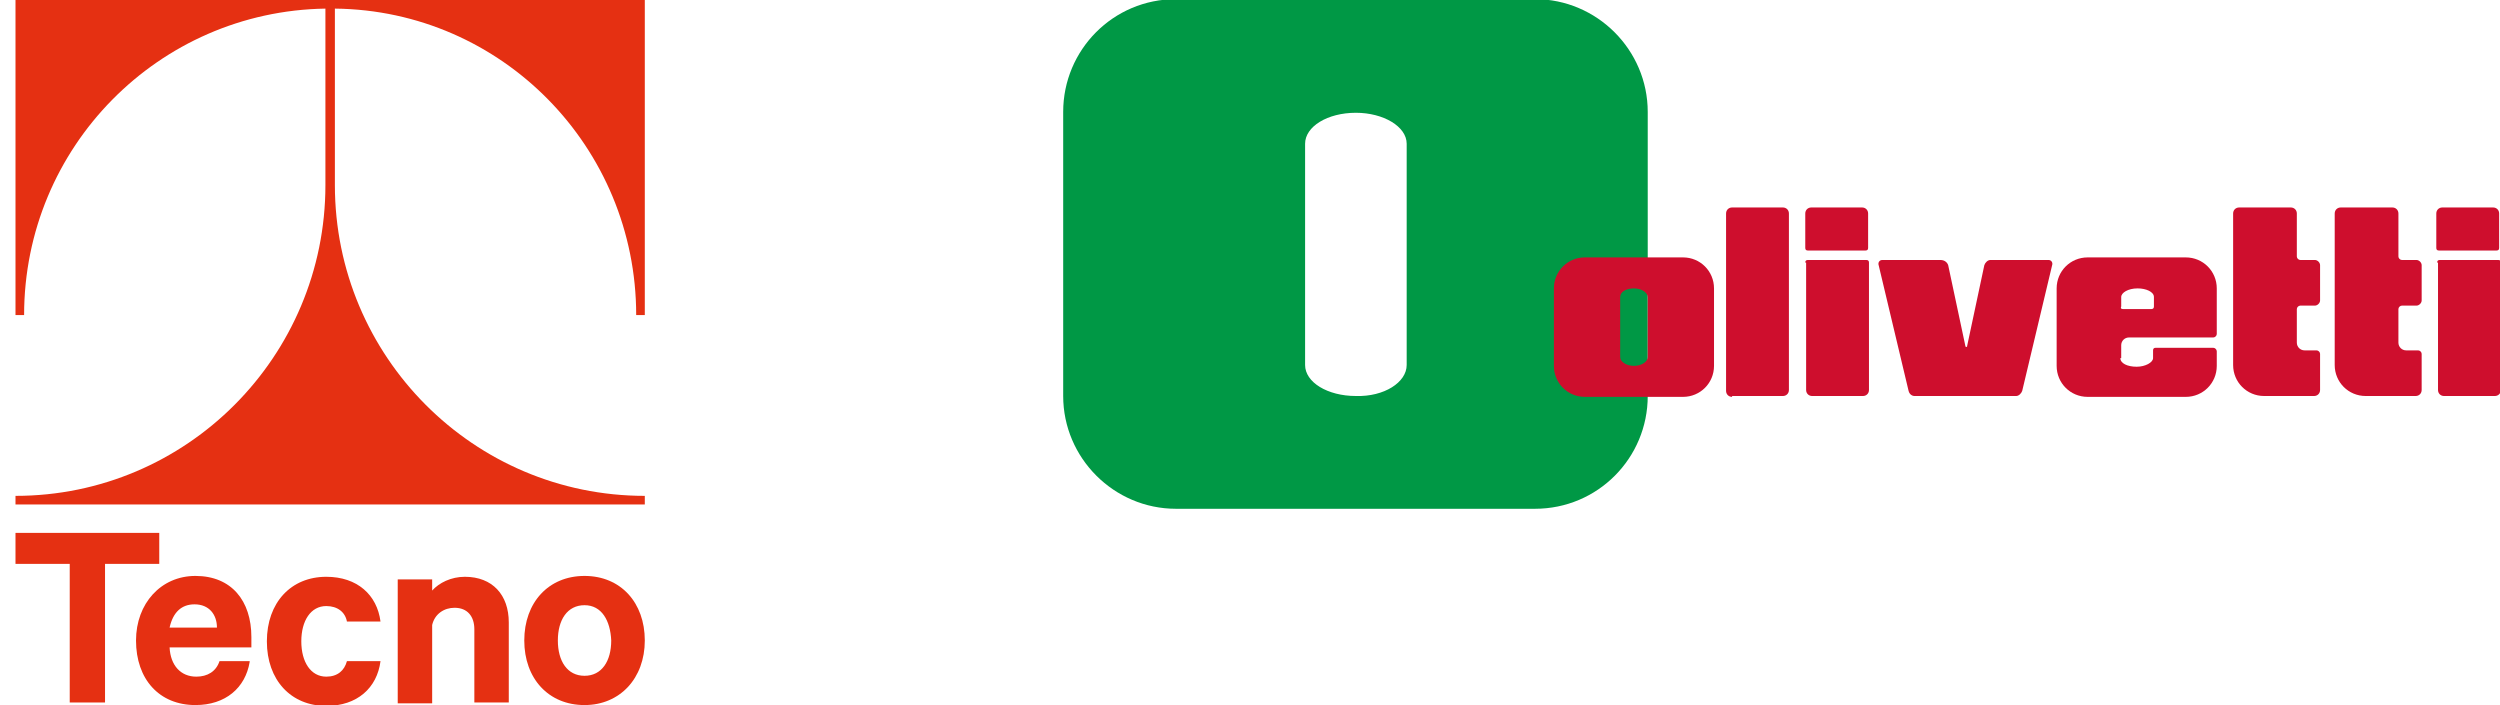
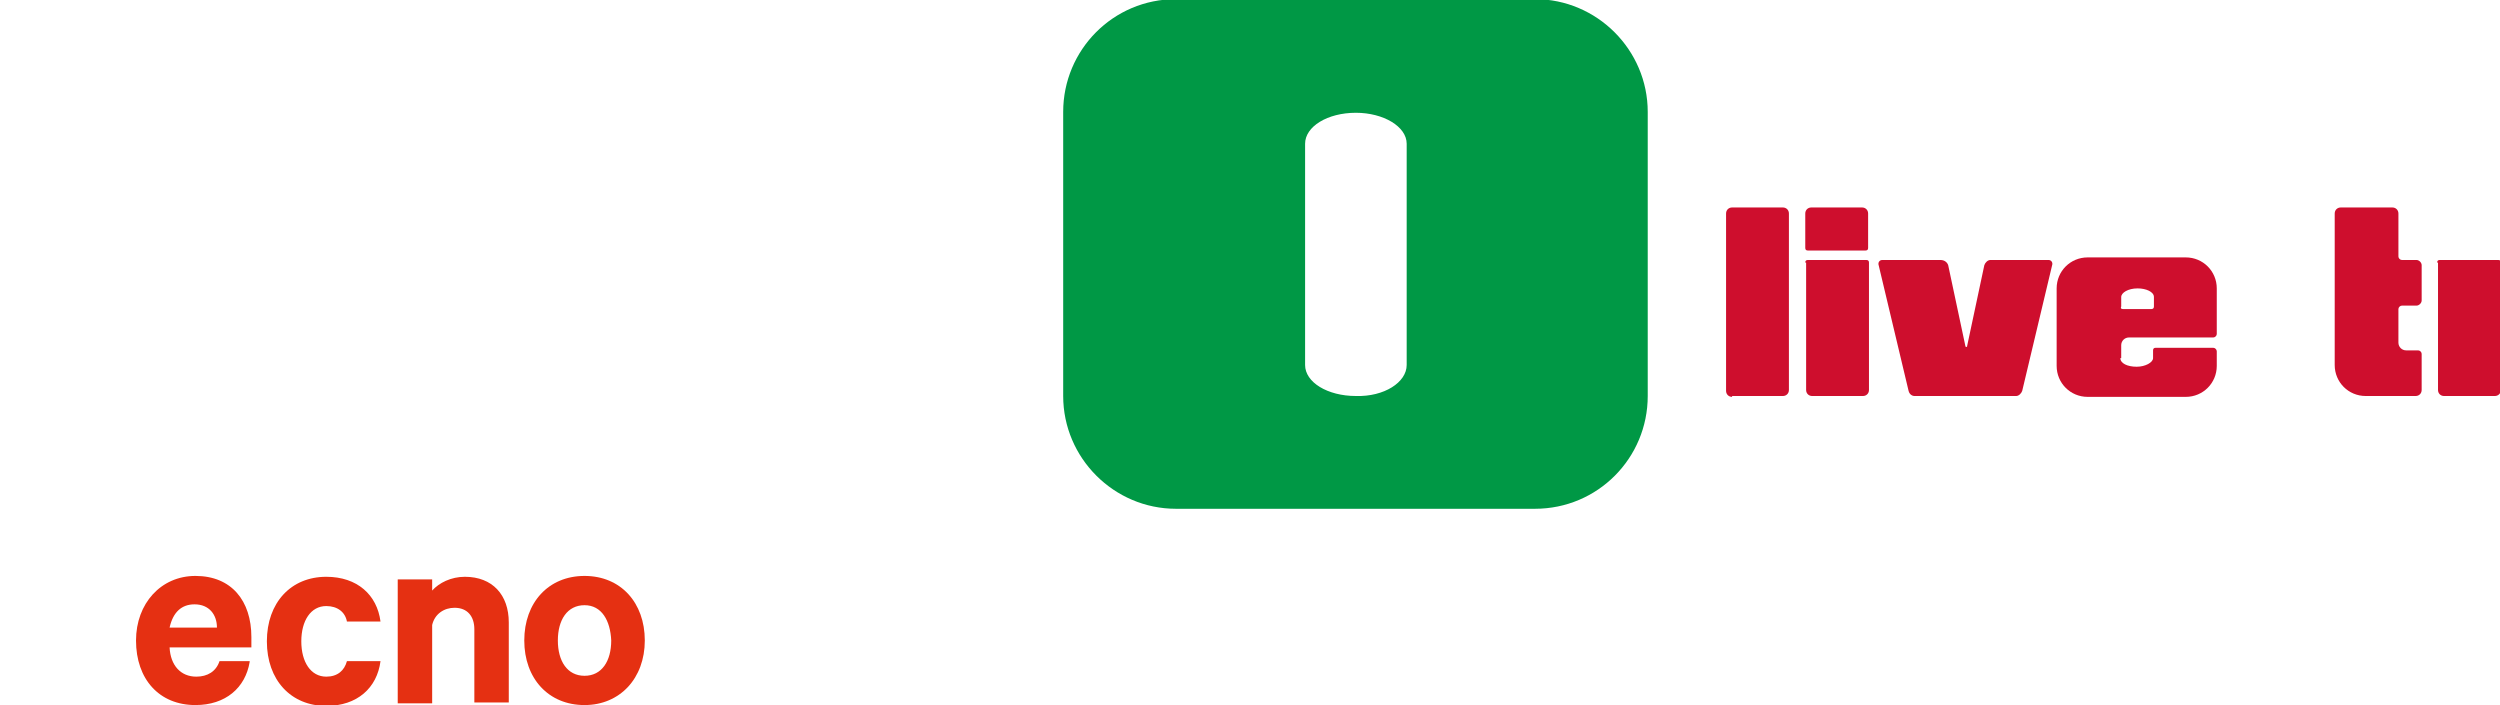
<svg xmlns="http://www.w3.org/2000/svg" version="1.1" id="Modalità_Isolamento" x="0px" y="0px" viewBox="0 0 290.4 81.9" style="enable-background:new 0 0 290.4 81.9;" xml:space="preserve">
  <style type="text/css">
	.st0{fill:#E53012;}
	.st1{fill:#009845;}
	.st2{fill:#CE0E2D;}
</style>
-   <path class="st0" d="M73.9,36.6h1V0H1.8v36.6h1c0-19.5,15.6-35.3,35-35.6v20.5c0,19.9-16.1,36.1-36,36.1v1h73.1v-1  c-19.9,0-36-16.2-36-36.1V1C58.3,1.2,73.9,17.1,73.9,36.6" />
-   <polygon class="st0" points="1.8,61.9 18.5,61.9 18.5,65.5 12.2,65.5 12.2,81.6 8.1,81.6 8.1,65.5 1.8,65.5 " />
  <path class="st0" d="M19.7,72.9h5.5c0-1.5-0.9-2.7-2.6-2.7C21.1,70.2,20.1,71.1,19.7,72.9 M29,76.9c-0.5,3-2.8,5-6.3,5  c-4.2,0-6.9-3-6.9-7.5c0-4.3,2.9-7.5,6.9-7.5c4.2,0,6.5,2.9,6.5,7.1v1.2h-9.5c0.1,2.1,1.3,3.4,3.1,3.4c1.3,0,2.3-0.6,2.7-1.8H29  V76.9z" />
  <path class="st0" d="M37.9,67c3.6,0,5.9,2.1,6.3,5.2h-3.9c-0.2-1.1-1.1-1.8-2.4-1.8c-1.8,0-2.9,1.7-2.9,4.1s1.1,4.1,2.9,4.1  c1.3,0,2.1-0.7,2.4-1.8h3.9c-0.4,3.1-2.7,5.2-6.3,5.2c-4.1,0-6.9-3-6.9-7.5C31,70,33.8,67,37.9,67" />
  <path class="st0" d="M46.2,67.3h4v1.3C51,67.7,52.4,67,54,67c3.2,0,5.1,2.1,5.1,5.3v9.3h-4v-8.5c0-1.5-0.8-2.5-2.3-2.5  c-1.2,0-2.3,0.7-2.6,2v9.1h-4V67.3z" />
  <path class="st0" d="M67.9,70.3c-2,0-3.1,1.7-3.1,4.1s1.1,4.1,3.1,4.1s3.1-1.7,3.1-4.1C70.9,72.1,69.9,70.3,67.9,70.3 M67.9,81.9  c-4.2,0-7-3.1-7-7.5s2.8-7.5,7-7.5s7,3.1,7,7.5S72,81.9,67.9,81.9" />
  <g>
    <path class="st1" d="M163.4,42.4V16.7c0-2-2.7-3.6-5.9-3.6c-3.3,0-5.9,1.6-5.9,3.6v25.7c0,2,2.6,3.6,5.9,3.6   C160.8,46.1,163.4,44.4,163.4,42.4 M136.6,59.1c-7.2,0-13.1-5.9-13.1-13.1v-33c0-7.2,5.8-13.1,13.1-13.1h41.7   c7.2,0,13.1,5.9,13.1,13.1v33c0,7.2-5.8,13.1-13.1,13.1H136.6z" />
  </g>
  <path class="st2" d="M246.6,35.9h3.3c0.2,0,0.3-0.1,0.3-0.3l0-1.1c0-0.6-0.9-1-1.9-1c-1.1,0-1.9,0.5-1.9,1l0,1.1  C246.3,35.8,246.4,35.9,246.6,35.9 M246.3,41.6C246.3,41.6,246.3,41.6,246.3,41.6c0,0.6,0.8,1,1.9,1c1,0,1.9-0.5,1.9-1c0,0,0,0,0,0  v-0.9c0-0.2,0.1-0.3,0.3-0.3h6.7c0.2,0,0.4,0.2,0.4,0.4v1.7c0,2-1.6,3.6-3.6,3.6h-11.4c-2,0-3.6-1.6-3.6-3.6v-9c0-2,1.6-3.6,3.6-3.6  h11.4c2,0,3.6,1.6,3.6,3.6v5.3c0,0,0,0,0,0c0,0.2-0.2,0.4-0.4,0.4h-7h-2.8c-0.5,0-0.9,0.4-0.9,0.9v0.2V41.6z" />
-   <path class="st2" d="M191.4,41.5v-7c0-0.5-0.7-1-1.6-1c-0.9,0-1.6,0.4-1.6,1v7c0,0.5,0.7,1,1.6,1C190.7,42.5,191.4,42,191.4,41.5   M184.1,46.1c-2,0-3.6-1.6-3.6-3.6v-9c0-2,1.6-3.6,3.6-3.6h11.4c2,0,3.6,1.6,3.6,3.6v9c0,2-1.6,3.6-3.6,3.6H184.1z" />
  <path class="st2" d="M201.2,46.1c-0.4,0-0.7-0.3-0.7-0.7V24.8c0-0.4,0.3-0.7,0.7-0.7h5.9c0.4,0,0.7,0.3,0.7,0.7v20.5  c0,0.4-0.3,0.7-0.7,0.7H201.2z" />
  <path class="st2" d="M210,29.1c-0.2,0-0.3-0.1-0.3-0.3v-4c0-0.4,0.3-0.7,0.7-0.7h5.9c0.4,0,0.7,0.3,0.7,0.7v4c0,0.2-0.1,0.3-0.3,0.3  H210z" />
  <path class="st2" d="M209.7,30.5c0-0.2,0.1-0.3,0.3-0.3h6.8c0.2,0,0.3,0.1,0.3,0.3v14.8c0,0.4-0.3,0.7-0.7,0.7h-5.9  c-0.4,0-0.7-0.3-0.7-0.7V30.5z" />
  <path class="st2" d="M226.3,30.8l2,9.4c0,0.1,0.1,0.1,0.1,0.1c0.1,0,0.1,0,0.1-0.1l2-9.4c0.1-0.3,0.4-0.6,0.7-0.6h6.8  c0.2,0,0.4,0.2,0.4,0.4c0,0,0,0.1,0,0.1l-3.5,14.7c-0.1,0.3-0.4,0.6-0.7,0.6h-5.9h-5.9c-0.3,0-0.6-0.2-0.7-0.6l-3.5-14.7  c0,0,0-0.1,0-0.1c0-0.2,0.2-0.4,0.4-0.4h6.8C225.9,30.2,226.2,30.5,226.3,30.8" />
-   <path class="st2" d="M266.1,24.1c0.4,0,0.7,0.3,0.7,0.7v5c0,0.2,0.2,0.4,0.4,0.4h1.7c0.3,0,0.6,0.3,0.6,0.6v4.1  c0,0.3-0.3,0.6-0.6,0.6h-1.7c-0.2,0-0.4,0.2-0.4,0.4v3.9c0,0.5,0.4,0.9,0.9,0.9h1.4c0.2,0,0.4,0.2,0.4,0.4v4.2  c0,0.4-0.3,0.7-0.7,0.7h-2H263c-2,0-3.6-1.6-3.6-3.6V24.8c0-0.4,0.3-0.7,0.7-0.7H266.1z" />
  <path class="st2" d="M277.9,24.1c0.4,0,0.7,0.3,0.7,0.7v5c0,0.2,0.2,0.4,0.4,0.4h1.7c0.3,0,0.6,0.3,0.6,0.6v4.1  c0,0.3-0.3,0.6-0.6,0.6H279c-0.2,0-0.4,0.2-0.4,0.4v3.9c0,0.5,0.4,0.9,0.9,0.9h1.4c0.2,0,0.4,0.2,0.4,0.4v4.2c0,0.4-0.3,0.7-0.7,0.7  h-2h-3.8c-2,0-3.6-1.6-3.6-3.6V24.8c0-0.4,0.3-0.7,0.7-0.7H277.9z" />
-   <path class="st2" d="M283.3,29.1c-0.2,0-0.3-0.1-0.3-0.3v-4c0-0.4,0.3-0.7,0.7-0.7h5.9c0.4,0,0.7,0.3,0.7,0.7v4  c0,0.2-0.1,0.3-0.3,0.3H283.3z" />
  <path class="st2" d="M283.1,30.5c0-0.2,0.1-0.3,0.3-0.3h6.8c0.2,0,0.3,0.1,0.3,0.3v14.8c0,0.4-0.3,0.7-0.7,0.7h-5.9  c-0.4,0-0.7-0.3-0.7-0.7V30.5z" />
</svg>